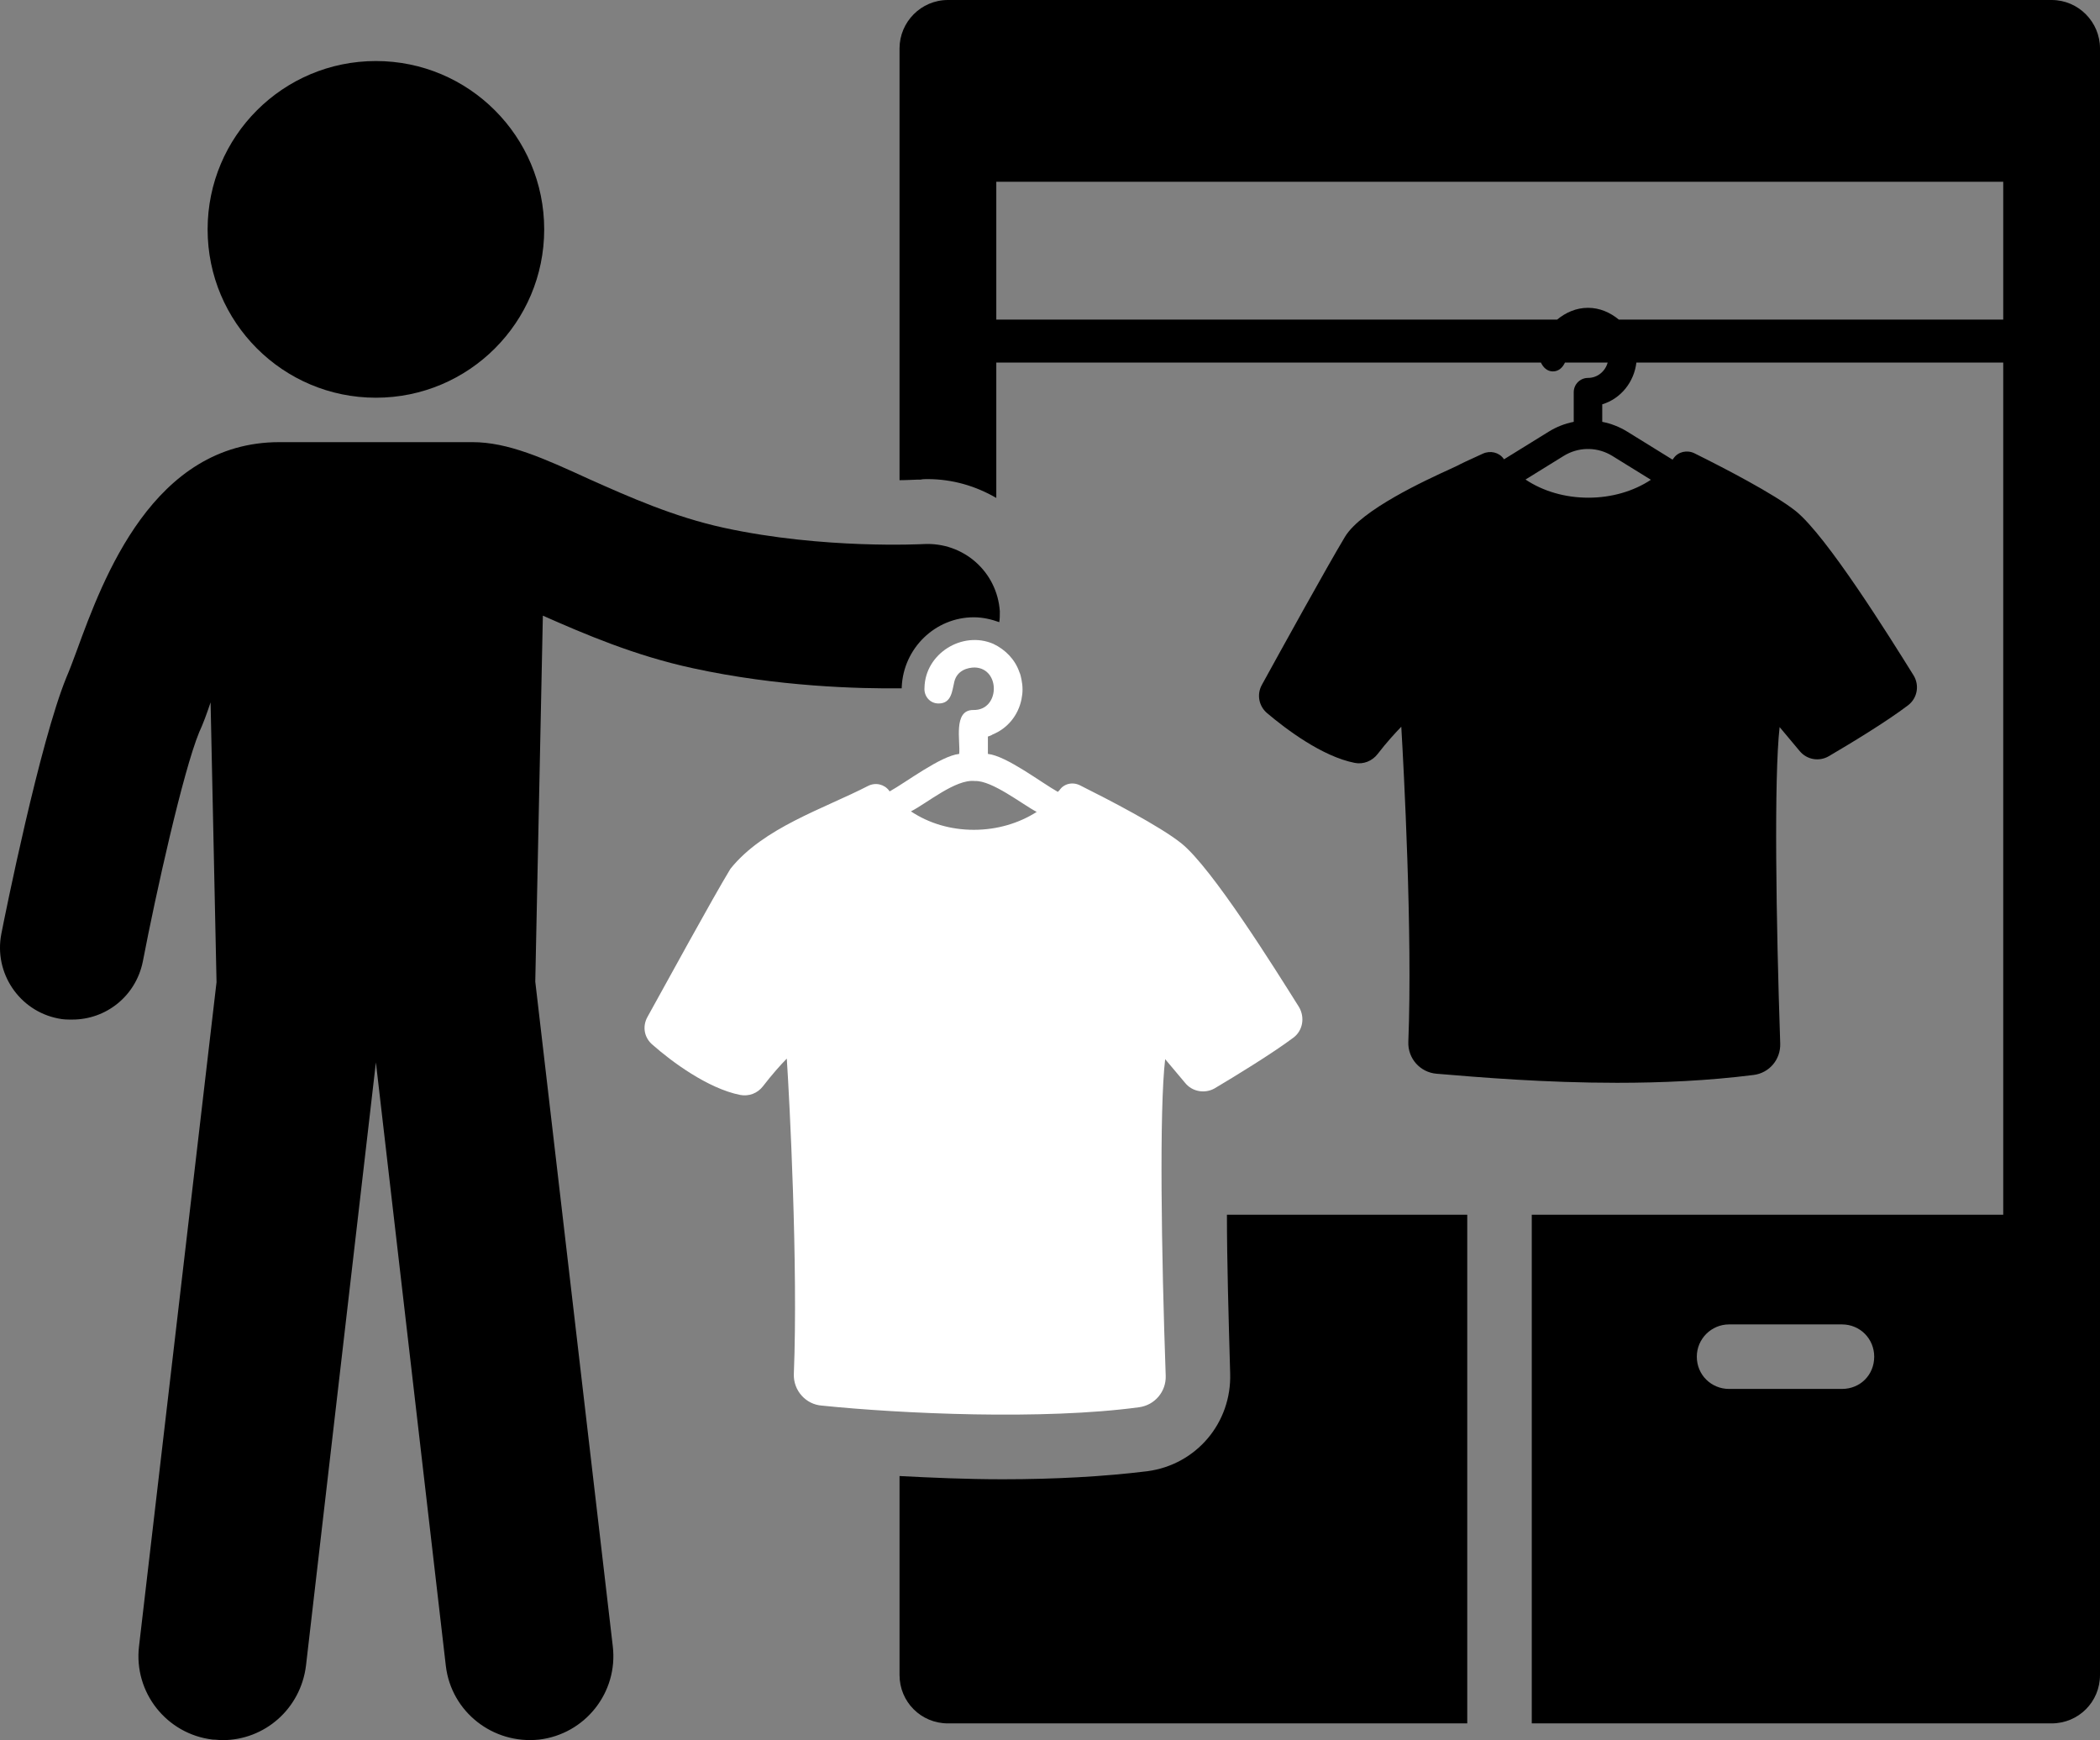
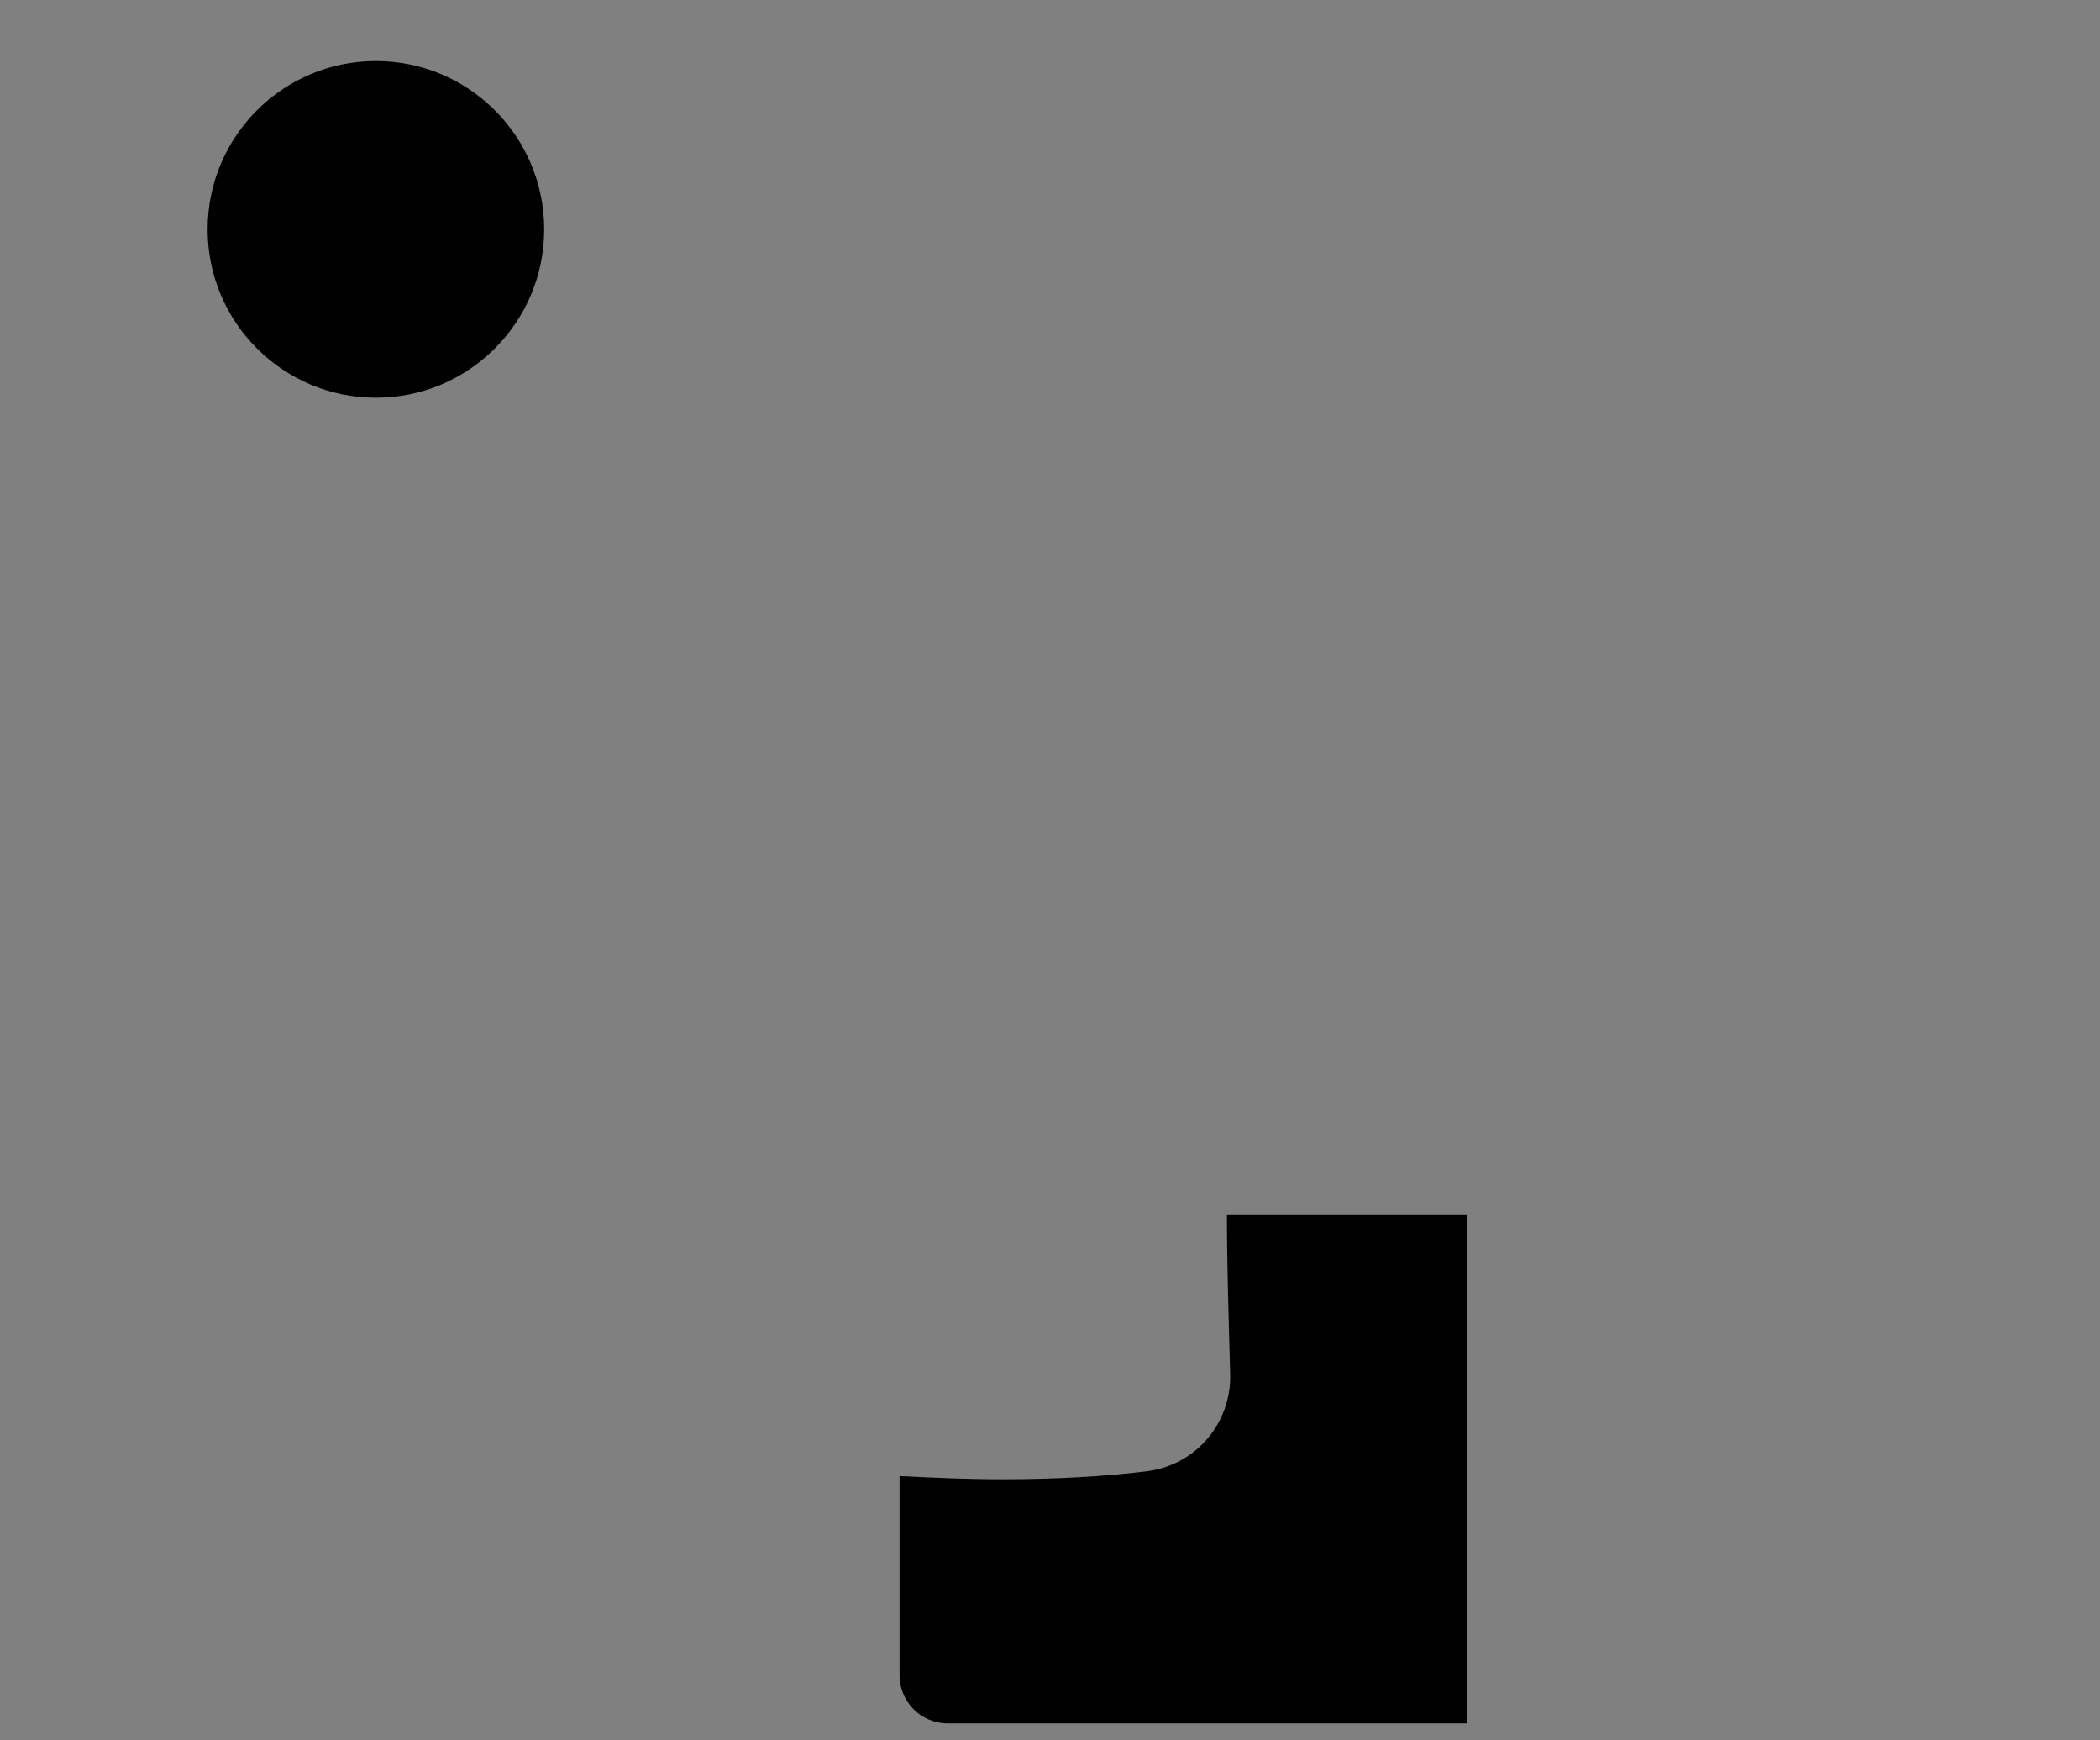
<svg xmlns="http://www.w3.org/2000/svg" id="Layer_1" viewBox="0 0 138.997 115.155">
  <rect x="0" y="0" width="138.997" height="115.155" fill="#808080" stroke="none" />
  <defs>
    <style>      .st0 {        fill: #fff;      }    </style>
  </defs>
-   <path d="M107.148,21.148c-.564-.464-1.257-.778-2.041-.778-.784,0-1.477.314-2.041.778h-37.122v-9.122h66.648v9.122h-25.444ZM121.917,91.913h-7.472c-1.175,0-2.135-.925-2.135-2.135,0-1.174.96-2.135,2.135-2.135h7.472c1.21,0,2.135.961,2.135,2.135,0,1.21-.925,2.135-2.135,2.135M106.716,30.169l2.556,1.581c-1.161.766-2.613,1.185-4.137,1.185-1.538,0-2.999-.424-4.163-1.202l2.526-1.562c.468-.289.999-.447,1.541-.459l.007.003.134-.001.002-.002c.54.014,1.068.17,1.534.457M135.795,0H62.741c-1.779,0-3.202,1.459-3.202,3.203v28.573c.534,0,.961-.035,1.139-.035h.249c.142-.036.32-.036.462-.036,1.673,0,3.203.463,4.555,1.246v-8.957h36.049c.15.324.415.584.794.584.381,0,.646-.26.796-.584h2.827c-.161.579-.671,1.015-1.303,1.015-.519,0-.943.424-.943.943v1.963c-.586.115-1.142.332-1.658.652l-2.956,1.828c-.008-.012-.019-.025-.027-.037-.301-.424-.883-.563-1.378-.335-1.01.459-1.501.69-1.64.773-.061.033-.238.115-.499.233-1.611.737-5.888,2.693-6.981,4.49-1.216,2.022-4.255,7.533-5.506,9.808-.346.632-.2,1.4.352,1.868,1.239,1.047,3.64,2.868,5.798,3.289.565.113,1.151-.115,1.516-.588.589-.766,1.179-1.407,1.565-1.805.16,2.718.751,13.646.466,20.854-.042,1.092.776,2.018,1.864,2.109,2.827.238,7.165.601,11.952.601,2.928,0,6.022-.135,9.044-.52,1.035-.132,1.789-1.025,1.755-2.079-.275-8.137-.417-17.601-.04-20.941l1.334,1.594c.478.57,1.288.703,1.922.333,1.345-.788,3.814-2.277,5.245-3.369.619-.471.772-1.327.357-1.994-1.568-2.514-5.727-9.193-7.788-10.856-1.44-1.147-4.821-2.89-6.708-3.826-.487-.24-1.081-.104-1.375.323-.024.033-.048.066-.075.097l-2.995-1.852c-.514-.318-1.07-.535-1.657-.65v-1.159c1.239-.376,2.11-1.483,2.259-2.762h24.282v56.39h-31.206v33.662h34.409c1.779,0,3.202-1.423,3.202-3.202V3.203c0-1.744-1.423-3.203-3.202-3.203" />
  <path d="M81.423,90.881c.107,3.273-2.242,6.049-5.48,6.477-2.882.355-6.12.533-9.572.533-2.455,0-4.768-.107-6.832-.214v13.167c0,1.779,1.423,3.202,3.202,3.202h34.375v-33.662h-15.907c0,3.06.107,6.654.214,10.497" />
-   <path class="st0" d="M64.455,54.913c-1.542,0-2.977-.431-4.161-1.22,1.06-.535,2.962-2.153,4.233-2.009,1.135-.047,3.135,1.542,4.091,2.045-1.184.753-2.62,1.184-4.163,1.184M85.983,66.646c-1.578-2.512-5.74-9.185-7.786-10.836-1.435-1.148-4.843-2.906-6.709-3.839-.502-.251-1.076-.108-1.363.323-.036.036-.072.072-.108.108-1.08-.601-3.384-2.377-4.629-2.512v-1.148c.108-.036.216-.072.323-.143.969-.395,1.687-1.256,1.902-2.333.09-.431.09-.859,0-1.291-.036-.18-.072-.359-.143-.503-.284-.83-.925-1.484-1.723-1.865-2.047-.884-4.514.639-4.556,2.906-.045.54.347,1.042.933,1.04.856,0,.893-.817,1.04-1.435.183-.766.899-.946,1.352-.947,1.725.05,1.677,2.859-.097,2.813-1.356-.008-.839,2.101-.931,2.906-1.228.131-3.529,1.888-4.594,2.476-.035,0-.035-.036-.035-.036-.323-.431-.897-.574-1.4-.323-2.936,1.514-6.931,2.76-9.114,5.489-1.219,2.01-4.233,7.535-5.488,9.796-.359.645-.216,1.399.358,1.865,1.22,1.077,3.624,2.871,5.777,3.301.574.108,1.148-.107,1.507-.574.609-.789,1.184-1.435,1.578-1.83.18,2.727.754,13.671.466,20.882-.035,1.076.79,2.009,1.866,2.081,5.236.537,14.646.968,20.99.107,1.04-.143,1.794-1.04,1.758-2.08-.287-8.145-.43-17.617-.036-20.954l1.328,1.579c.466.574,1.291.718,1.937.359,1.328-.789,3.803-2.297,5.239-3.373.609-.466.753-1.328.358-2.009" />
-   <path d="M66.178,40.454c0,.251,0,.502-.037.717-.502-.179-1.075-.322-1.686-.322-2.547,0-4.664,2.045-4.771,4.628v.072c-2.835.036-8.217-.108-13.814-1.327-3.84-.826-7.176-2.261-9.939-3.481l-.502,24.219,5.131,43.988c.359,3.049-1.83,5.812-4.879,6.171-3.05.323-5.813-1.83-6.172-4.88l-4.629-39.933-4.629,39.933c-.358,2.835-2.726,4.916-5.524,4.916-.216,0-.431-.036-.646-.036-3.05-.359-5.239-3.122-4.88-6.171l5.131-43.953-.394-18.514c-.252.754-.503,1.436-.754,1.974-1.076,2.619-2.87,10.692-3.731,15.177-.467,2.296-2.441,3.839-4.665,3.839-.323,0-.61,0-.933-.072-2.583-.502-4.269-3.014-3.767-5.597.251-1.292,2.547-12.666,4.305-16.971.215-.502.431-1.076.682-1.758,1.758-4.808,5.059-13.813,13.419-13.813h12.773c2.368,0,4.736,1.076,7.714,2.44,2.655,1.184,5.633,2.511,8.934,3.228,6.602,1.436,13.168,1.077,13.203,1.077,2.656-.144,4.88,1.83,5.06,4.449" />
  <path d="M24.881,26.319c6.151,0,11.139-4.987,11.139-11.139,0-6.153-4.988-11.141-11.139-11.141-6.153,0-11.139,4.988-11.139,11.141,0,6.152,4.986,11.139,11.139,11.139" />
</svg>